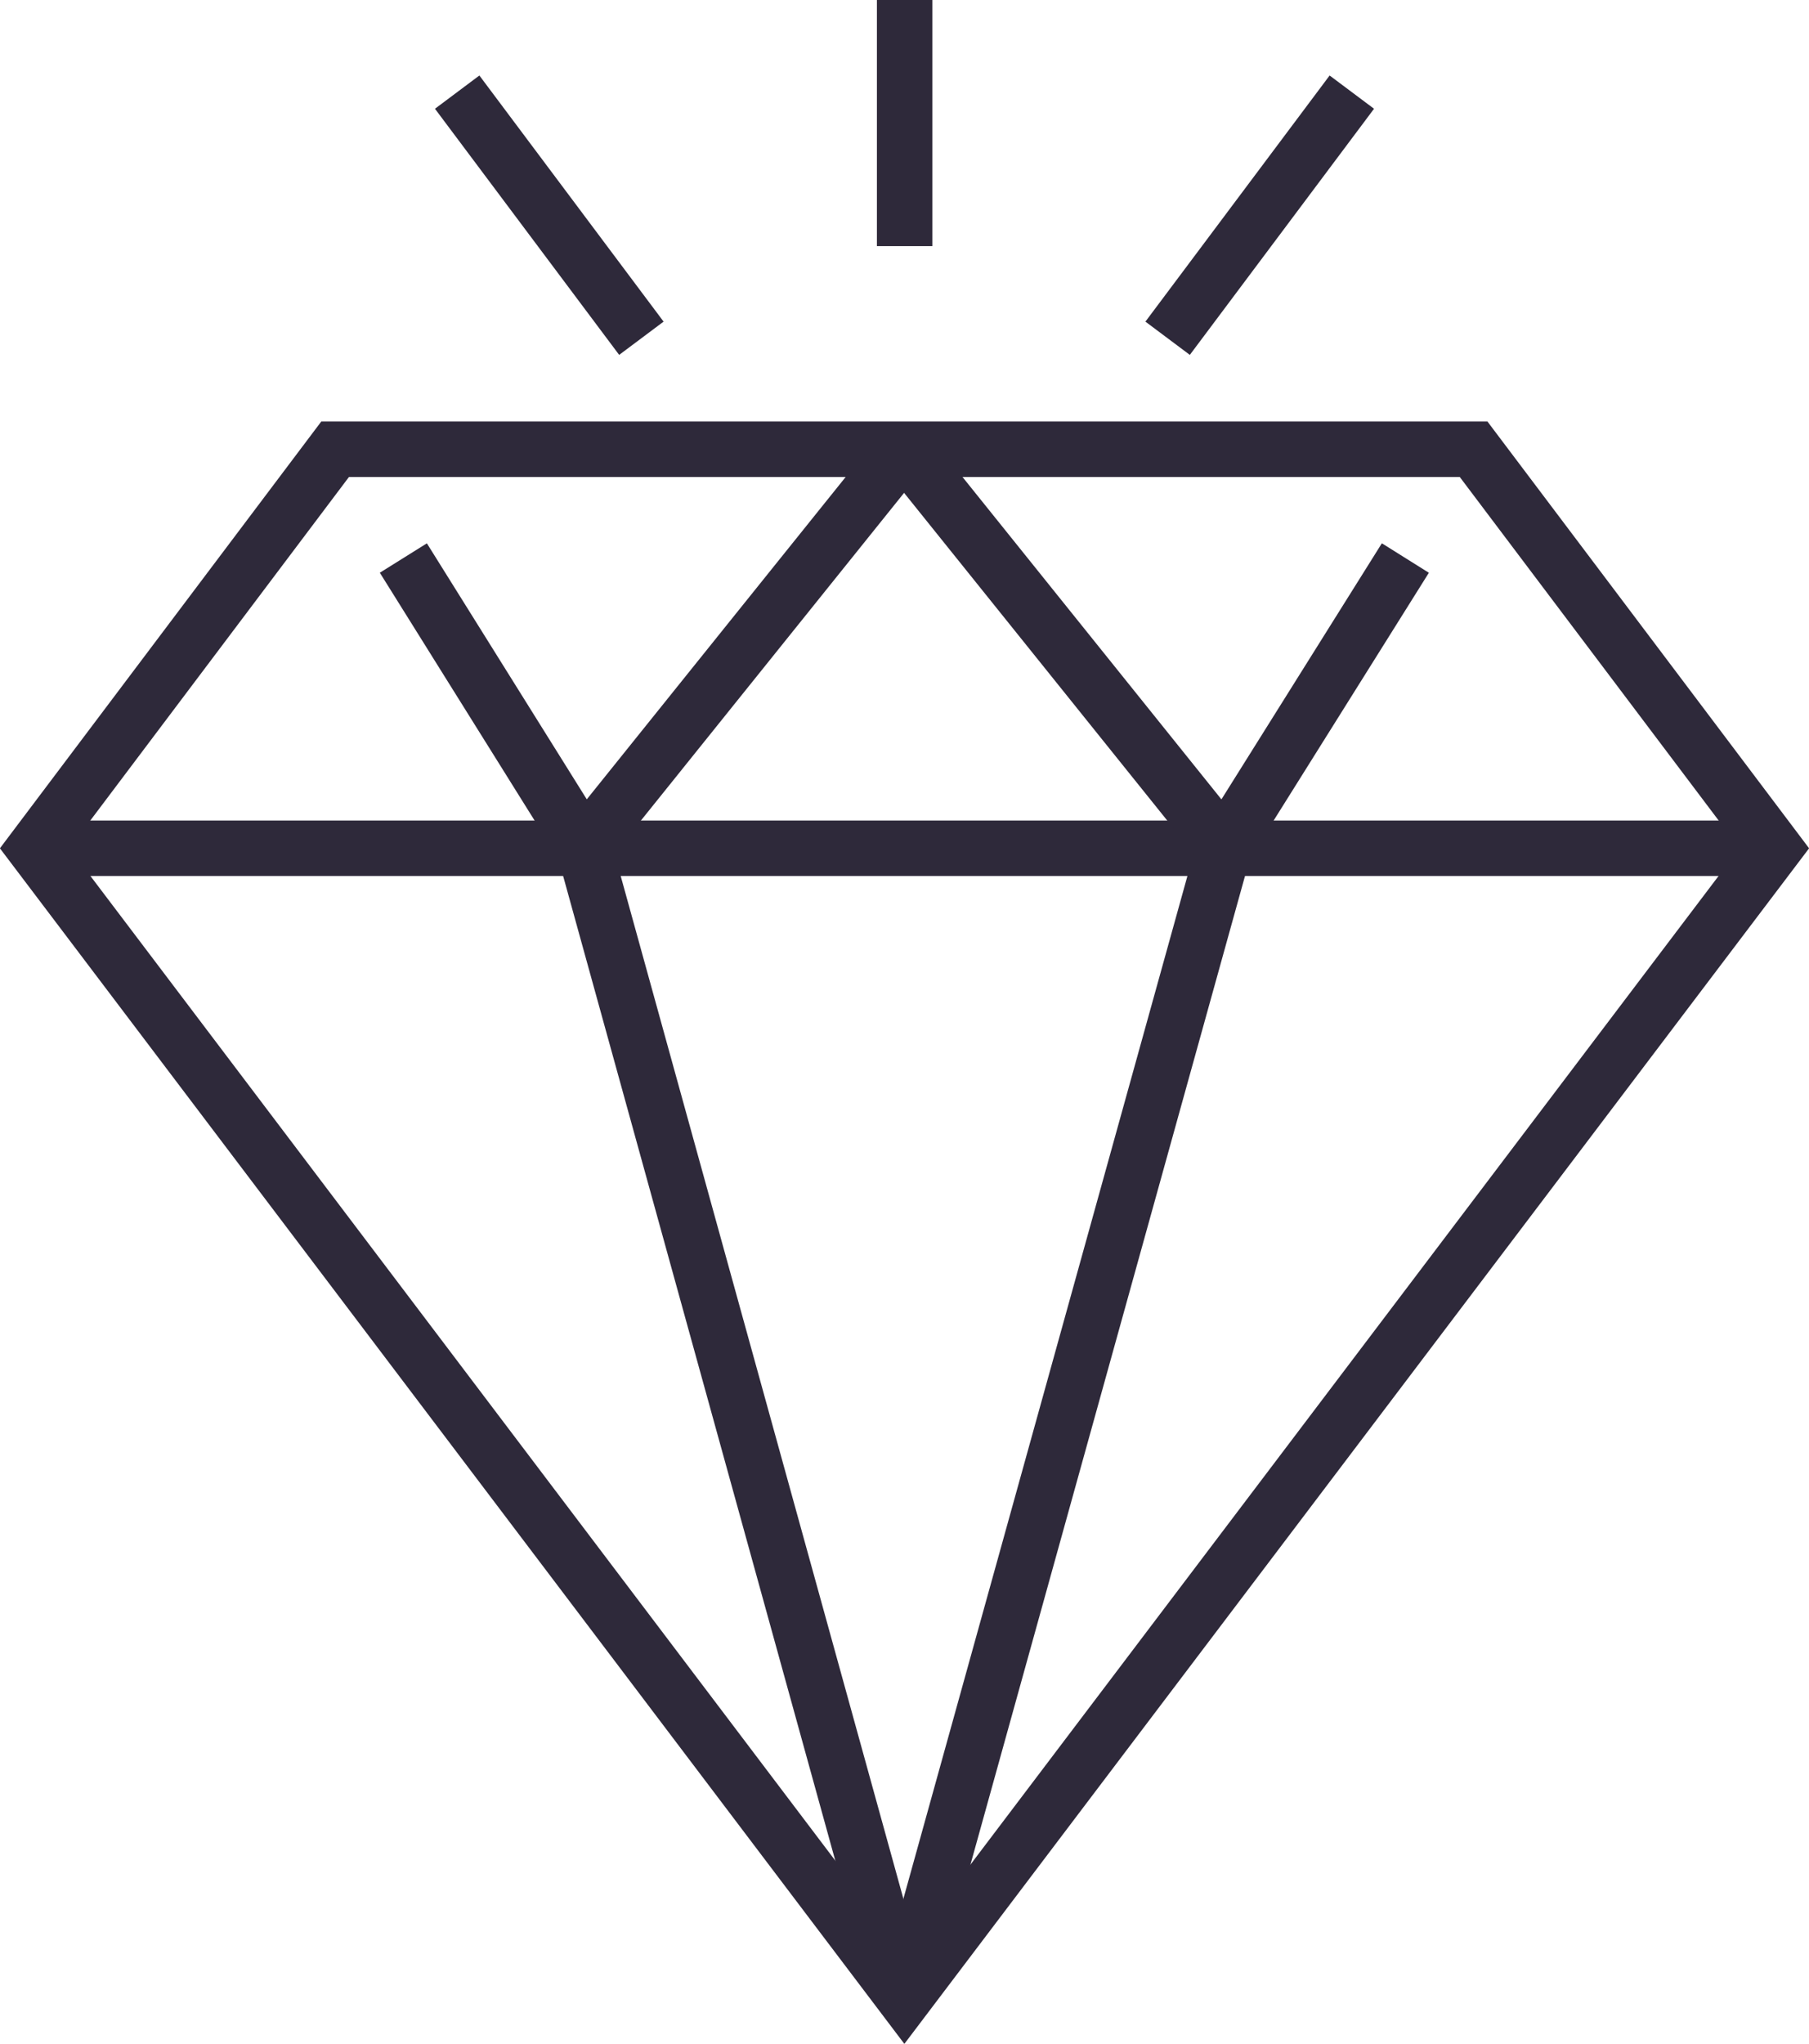
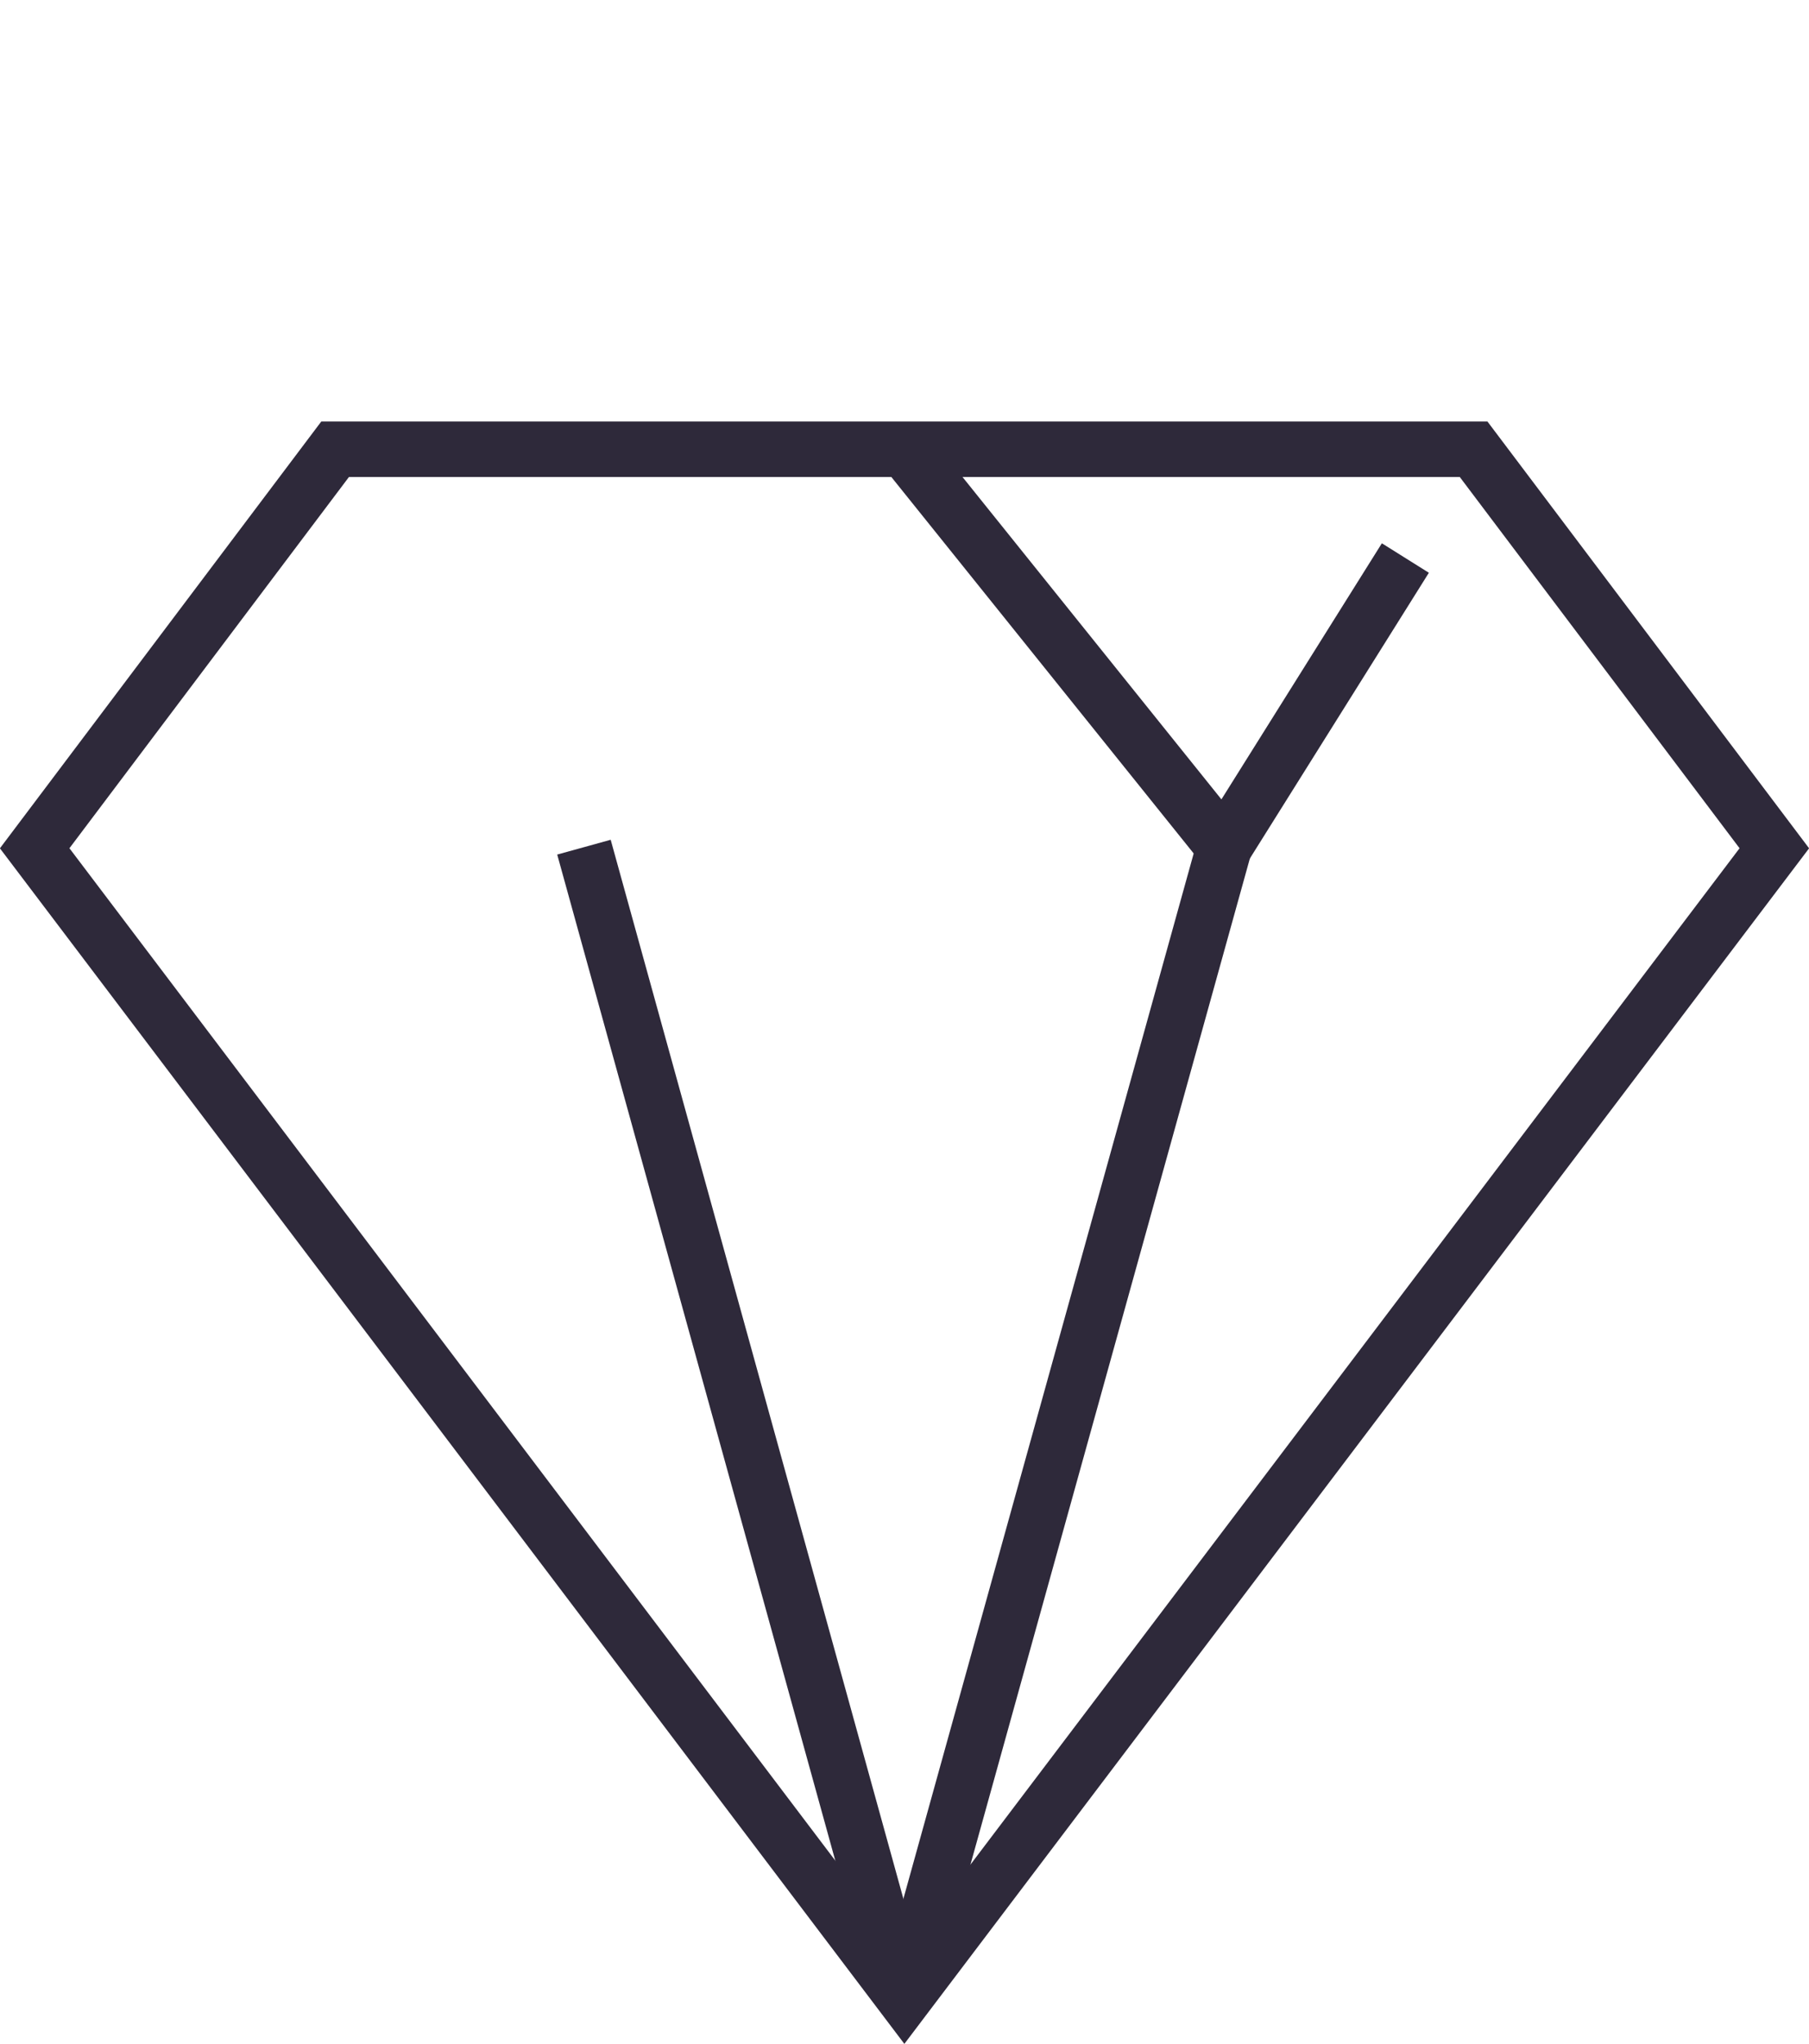
<svg xmlns="http://www.w3.org/2000/svg" id="Layer_1" data-name="Layer 1" viewBox="0 0 65.21 73.66">
  <defs>
    <style>      .cls-1 {        fill: none;        stroke: #2e293a;        stroke-miterlimit: 10;        stroke-width: 2px;      }    </style>
  </defs>
  <g>
-     <polyline class="cls-1" points="63.15 30.57 32.6 30.57 2.06 30.57" />
    <polygon class="cls-1" points="63.96 30.57 53.12 16.19 12.08 16.19 1.25 30.57 32.6 72 63.96 30.57" />
-     <polyline class="cls-1" points="32.57 16.19 21.05 30.53 14.54 20.11" />
    <line class="cls-1" x1="21.05" y1="30.53" x2="32.33" y2="71.33" />
    <polyline class="cls-1" points="32.61 16.19 44.13 30.53 50.66 20.11" />
    <line class="cls-1" x1="44.13" y1="30.53" x2="32.63" y2="71.93" />
  </g>
  <g>
-     <line class="cls-1" x1="32.61" y1="8.87" x2="32.61" />
-     <line class="cls-1" x1="42.09" y1="12.19" x2="48.73" y2="3.32" />
-     <line class="cls-1" x1="23.12" y1="12.19" x2="16.48" y2="3.32" />
-   </g>
+     </g>
</svg>